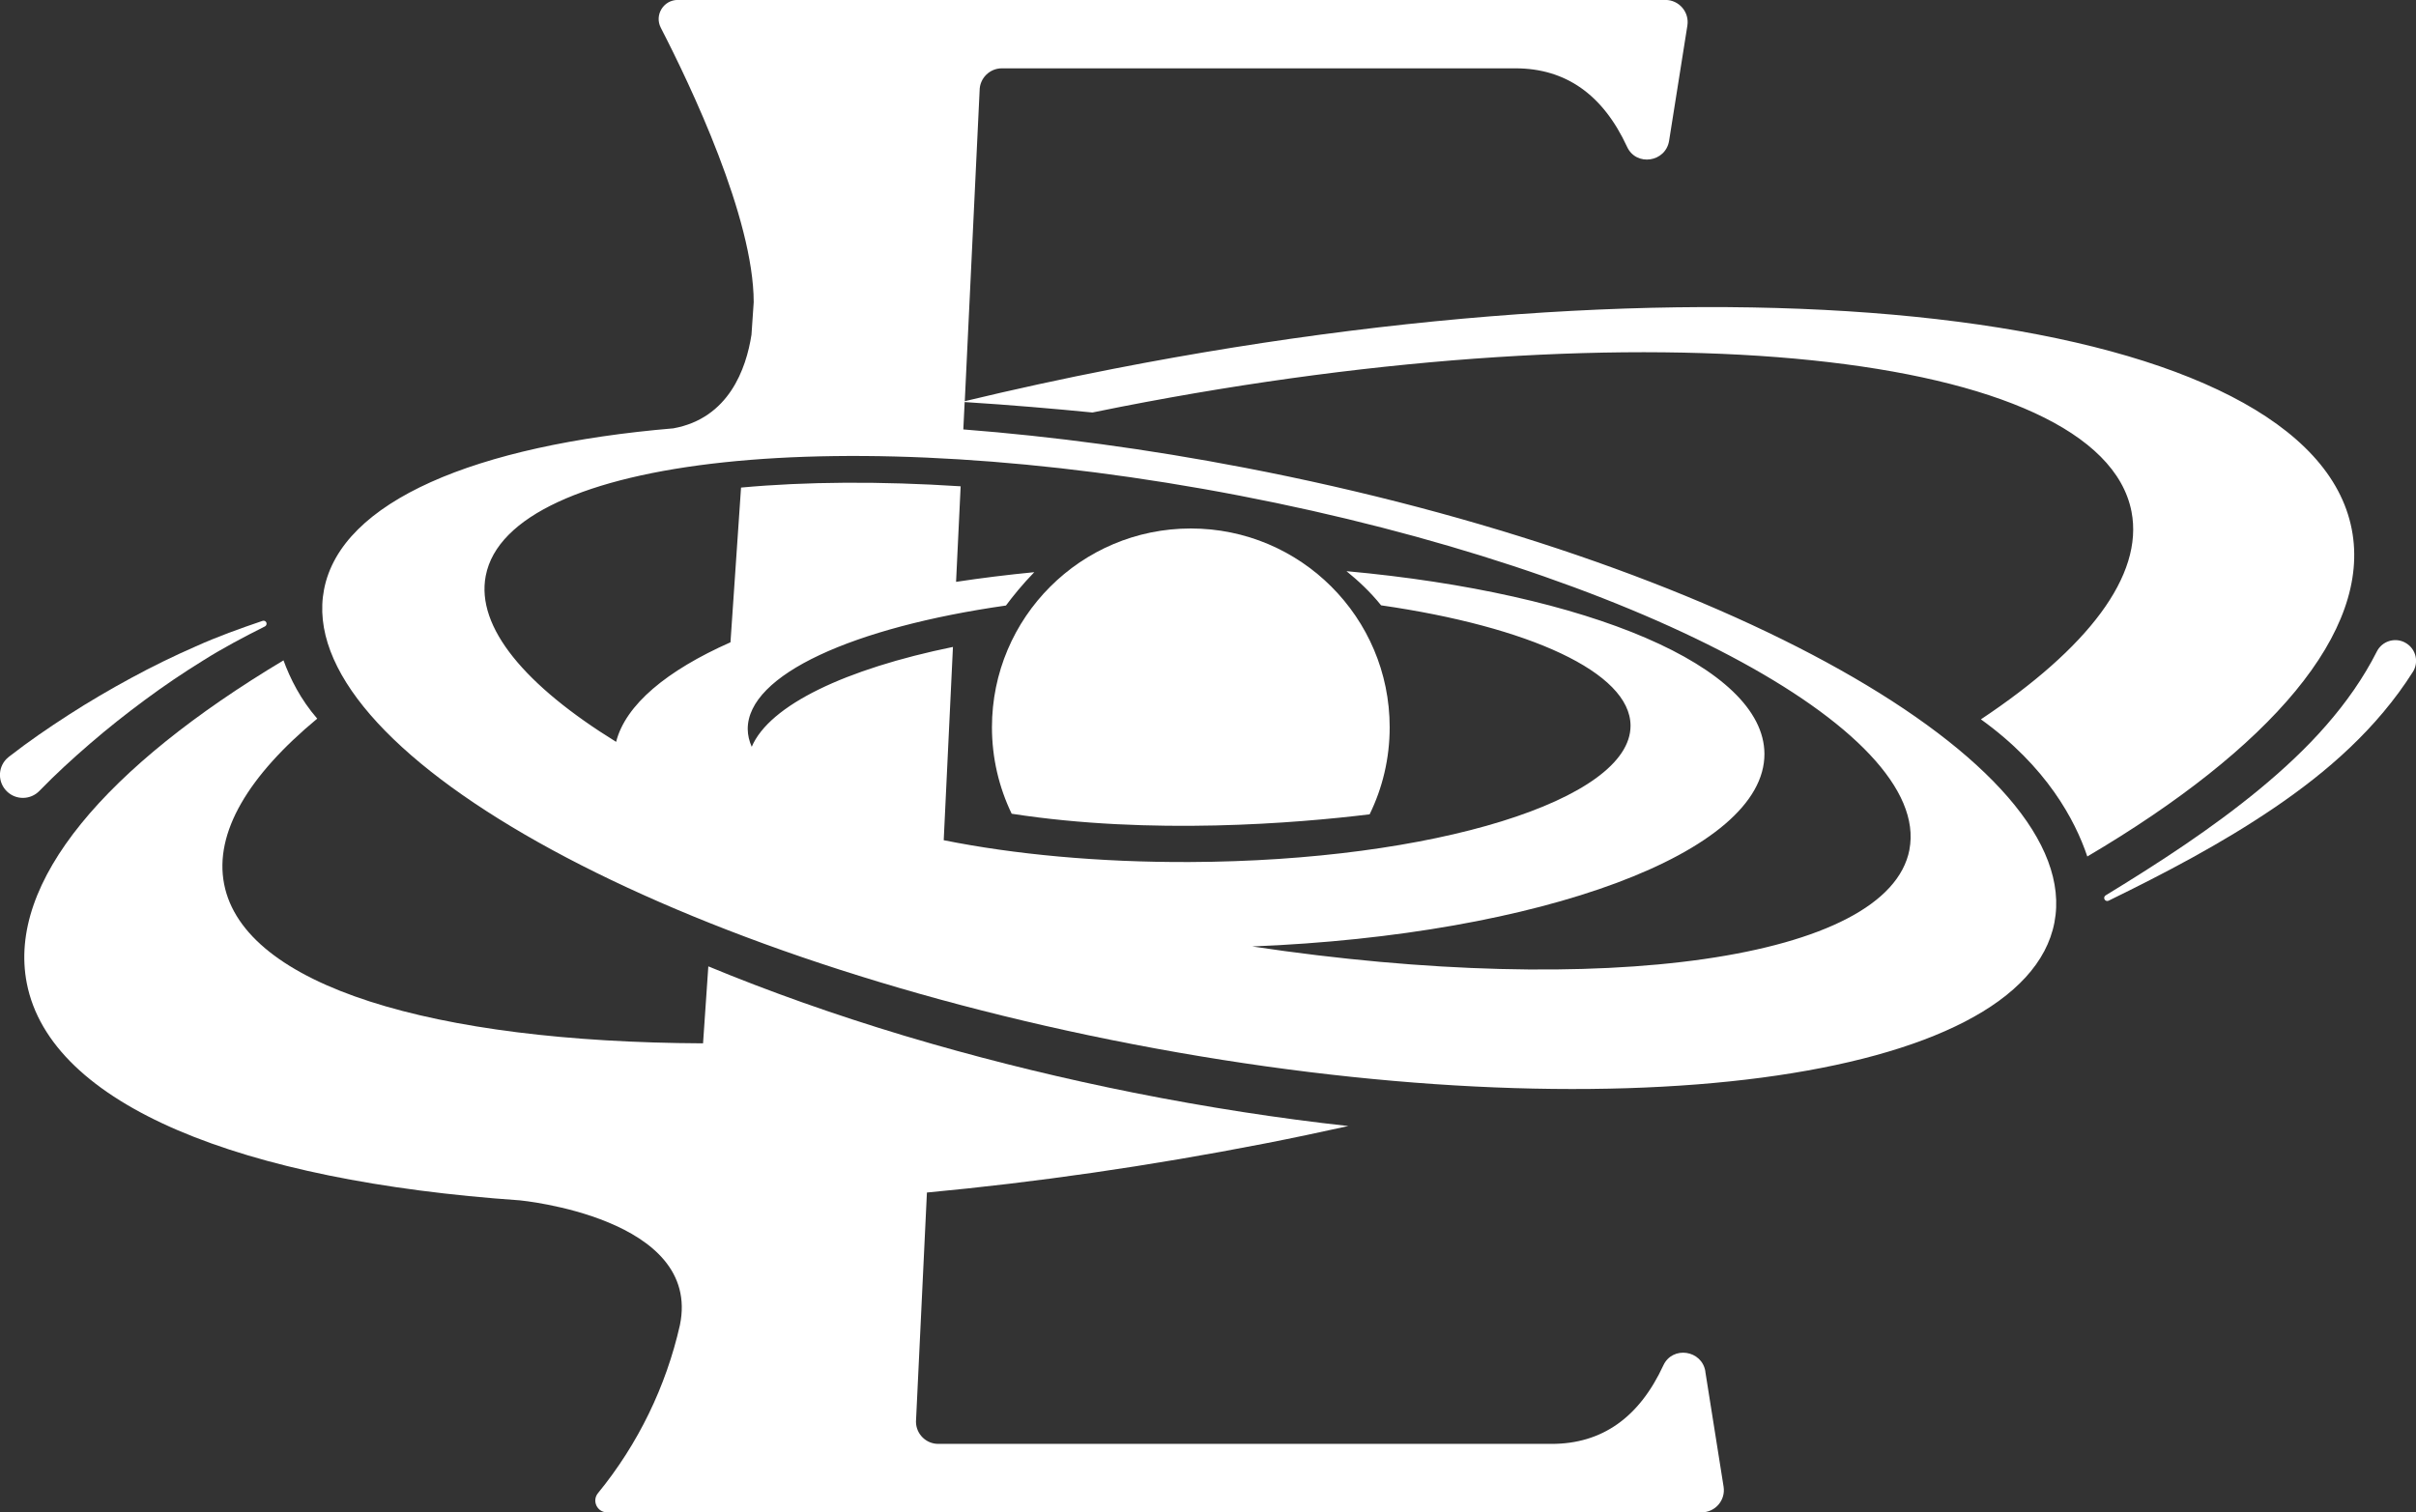
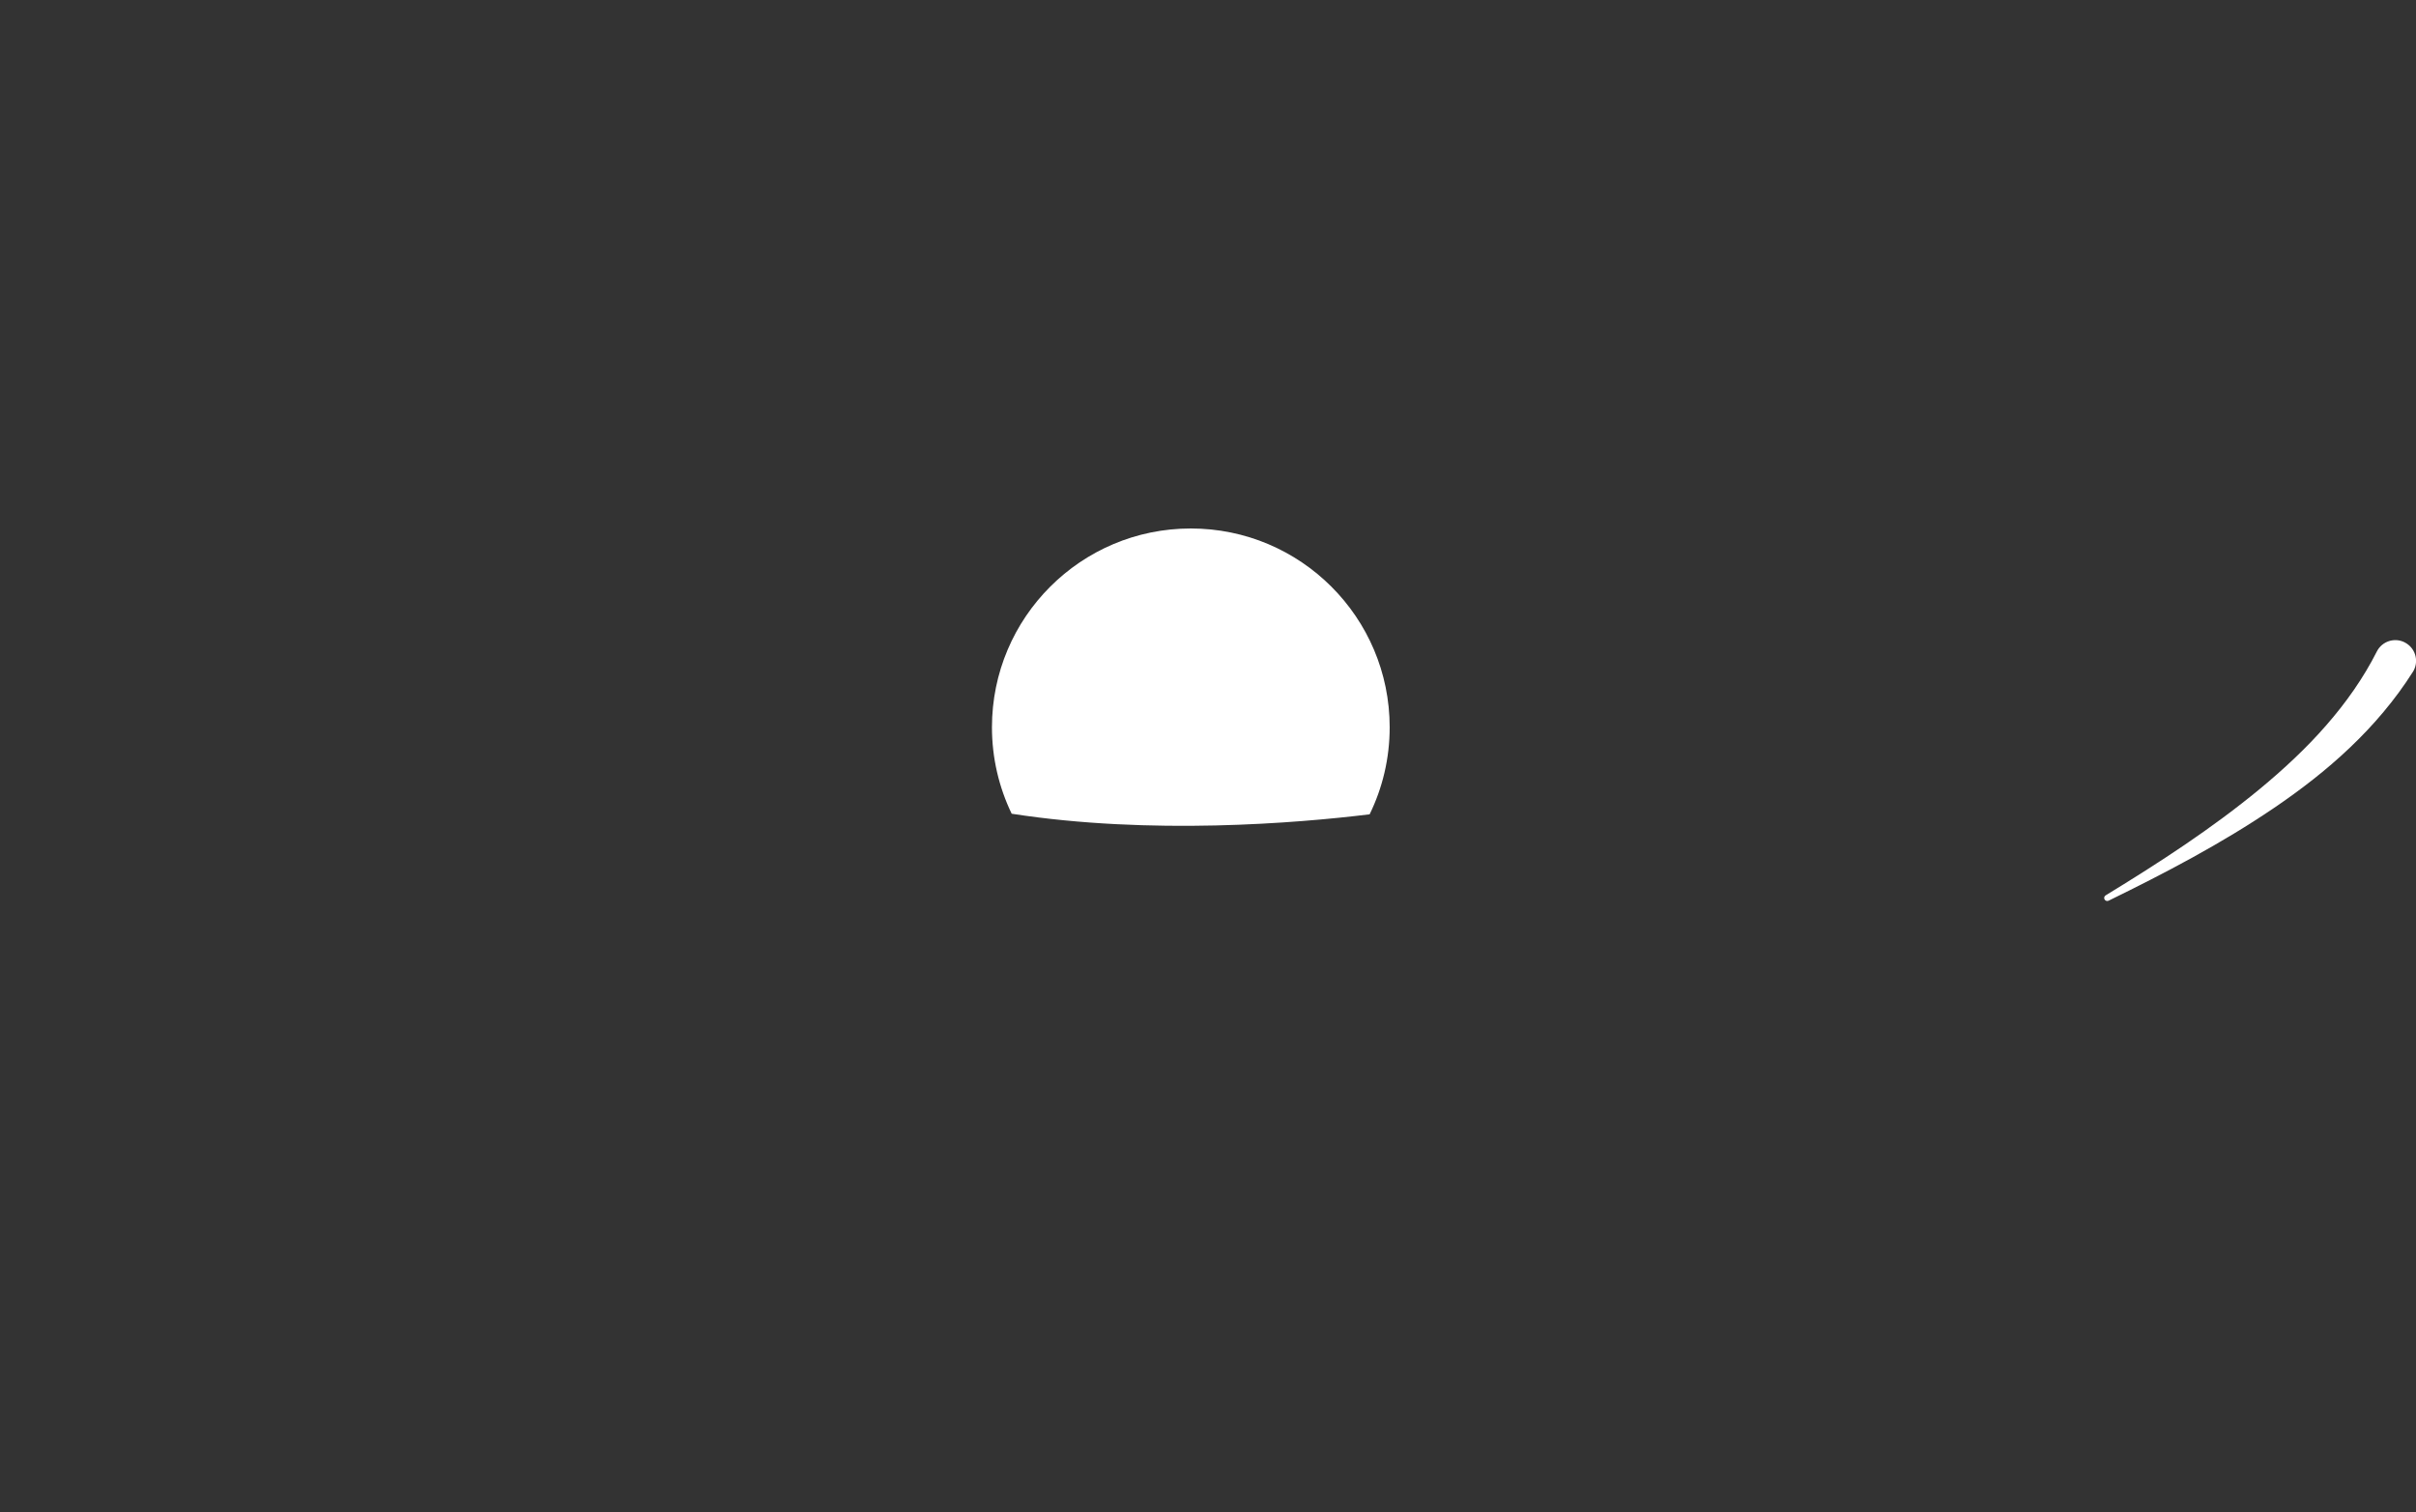
<svg xmlns="http://www.w3.org/2000/svg" viewBox="0 0 379.66 237.71" data-name="Camada 2" id="Camada_2">
  <rect x="0" y="0" width="379.66" height="237.71" fill="#333333" stroke="none" />
  <defs>
    <style>
      .cls-1 {
        fill: #fff;
        stroke-width: 0px;
      }
    </style>
  </defs>
  <g data-name="Camada 1" id="Camada_1-2">
    <g>
-       <path d="M267.99,215.58c-.54-3.38-5.16-4.07-6.6-.97-3.81,8.23-9.66,12.35-17.56,12.35h-96.39c-1.93,0-3.5-1.57-3.5-3.5l1.72-36.01c16.99-1.59,34.83-4.14,53.12-7.71,4.42-.86,8.78-1.79,13.1-2.74-10.88-1.2-22.18-2.94-33.72-5.24-10.96-2.19-21.53-4.77-31.59-7.65-1.44-.41-2.88-.83-4.3-1.26-.09-.03-.18-.05-.27-.08-10.96-3.3-21.25-6.96-30.69-10.87l-.83,12.1c-42.42-.19-72.13-9.01-75.26-25.03-1.58-8.1,3.83-17.05,14.63-26.01-2.61-3-4.27-6.33-5.3-9.16C16.64,120.52,1.1,138.62,4.21,154.55c3.75,19.18,33.72,31.09,77.49,34.13h0s28.66,2.7,25.14,19.63c-2.18,9.61-6.55,18.66-12.87,26.39h0c-.99,1.21-.13,3.02,1.43,3.02h172c2.15,0,3.79-1.92,3.45-4.04l-2.87-18.09Z" class="cls-1" />
      <path d="M377.88,100.97c-1.6-.81-3.56-.17-4.37,1.43h0c-2.09,4.14-4.81,8.01-7.95,11.6-3.13,3.6-6.69,6.9-10.44,10.01-7.52,6.21-15.81,11.59-24.23,16.73-.21.13-.29.39-.18.62.12.24.4.33.64.22,8.89-4.35,17.7-8.95,26.01-14.59,4.15-2.82,8.17-5.91,11.88-9.44,3.71-3.52,7.11-7.49,9.93-11.94.05-.08.1-.17.15-.26.81-1.6.17-3.56-1.43-4.37Z" class="cls-1" />
-       <path d="M6.25,124.26c2.42-2.5,5.17-5.02,7.92-7.39,2.77-2.39,5.65-4.67,8.6-6.85,2.95-2.19,6-4.25,9.14-6.19,3.12-1.97,6.39-3.69,9.71-5.36h.01c.21-.11.31-.36.24-.58-.08-.25-.35-.38-.6-.3-3.54,1.2-7.09,2.47-10.52,4.02-3.45,1.51-6.84,3.16-10.16,4.97-3.32,1.8-6.59,3.71-9.78,5.77-3.21,2.07-6.28,4.17-9.42,6.61-.13.1-.26.22-.38.34-1.39,1.43-1.35,3.71.08,5.1,1.43,1.39,3.71,1.35,5.1-.08l.05-.05Z" class="cls-1" />
      <path d="M158.99,127.91c21.91,3.39,44.79,1.49,56.24.09,2.02-4.13,3.15-8.77,3.15-13.68,0-17.26-13.99-31.25-31.25-31.25s-31.25,13.99-31.25,31.25c0,4.87,1.12,9.48,3.1,13.59Z" class="cls-1" />
-       <path d="M311.3,113.08c10.3,7.41,14.77,15.79,16.71,21.55,28.68-16.92,44.71-35.3,41.55-51.46-6.57-33.63-93.68-44.91-194.57-25.2-7.96,1.55-15.76,3.26-23.38,5.09l2.33-48.82c0-1.93,1.57-3.5,3.5-3.5h80.69c7.9,0,13.76,4.12,17.56,12.35,1.44,3.11,6.06,2.42,6.6-.97l2.87-18.09c.34-2.12-1.3-4.04-3.45-4.04H106.51c-2.25,0-3.7,2.38-2.67,4.37,4.64,9,14.6,29.87,14.6,43.15l-.35,5.11c-.83,5.34-3.56,13.13-12.28,14.71-31.1,2.64-52.22,11.45-54.89,25.34-4.82,25.03,52.15,57.04,127.24,71.49,75.09,14.45,139.87,5.88,144.68-19.15,4.82-25.03-52.15-57.04-127.24-71.49-15.31-2.95-30.19-4.93-44.22-6.02l.21-4.3c7.17.45,14.21,1.06,20.08,1.64,1.49-.3,2.98-.61,4.48-.9,82.76-16.17,153.86-8.8,158.8,16.46,1.97,10.11-6.95,21.55-23.66,32.67ZM300.06,133.56c-3.33,17.29-48.21,23.47-103.28,15.21,45.32-1.81,80.56-14.74,80.49-30.28-.06-13.77-27.82-25.27-65.68-28.71,1.8,1.45,3.76,3.27,5.44,5.37,23.17,3.34,39.16,10.52,39.2,18.9.05,11.69-30.97,21.3-69.28,21.45-14.3.06-27.6-1.21-38.65-3.43l1.45-30.38c-16.89,3.46-28.83,9.14-31.62,15.7-.4-.91-.62-1.84-.63-2.78-.03-8.57,16.62-16.01,40.58-19.43,1.07-1.44,2.61-3.35,4.45-5.24-4.23.41-8.34.92-12.29,1.52l.72-15.02c-12.67-.82-24.34-.74-34.51.2l-1.66,24.32c-10.02,4.44-16.49,9.82-17.97,15.65-14.26-8.81-22.05-18.01-20.49-26.1,3.63-18.86,56.65-24.5,118.43-12.61,61.78,11.89,108.92,36.82,105.29,55.67Z" class="cls-1" />
    </g>
  </g>
</svg>